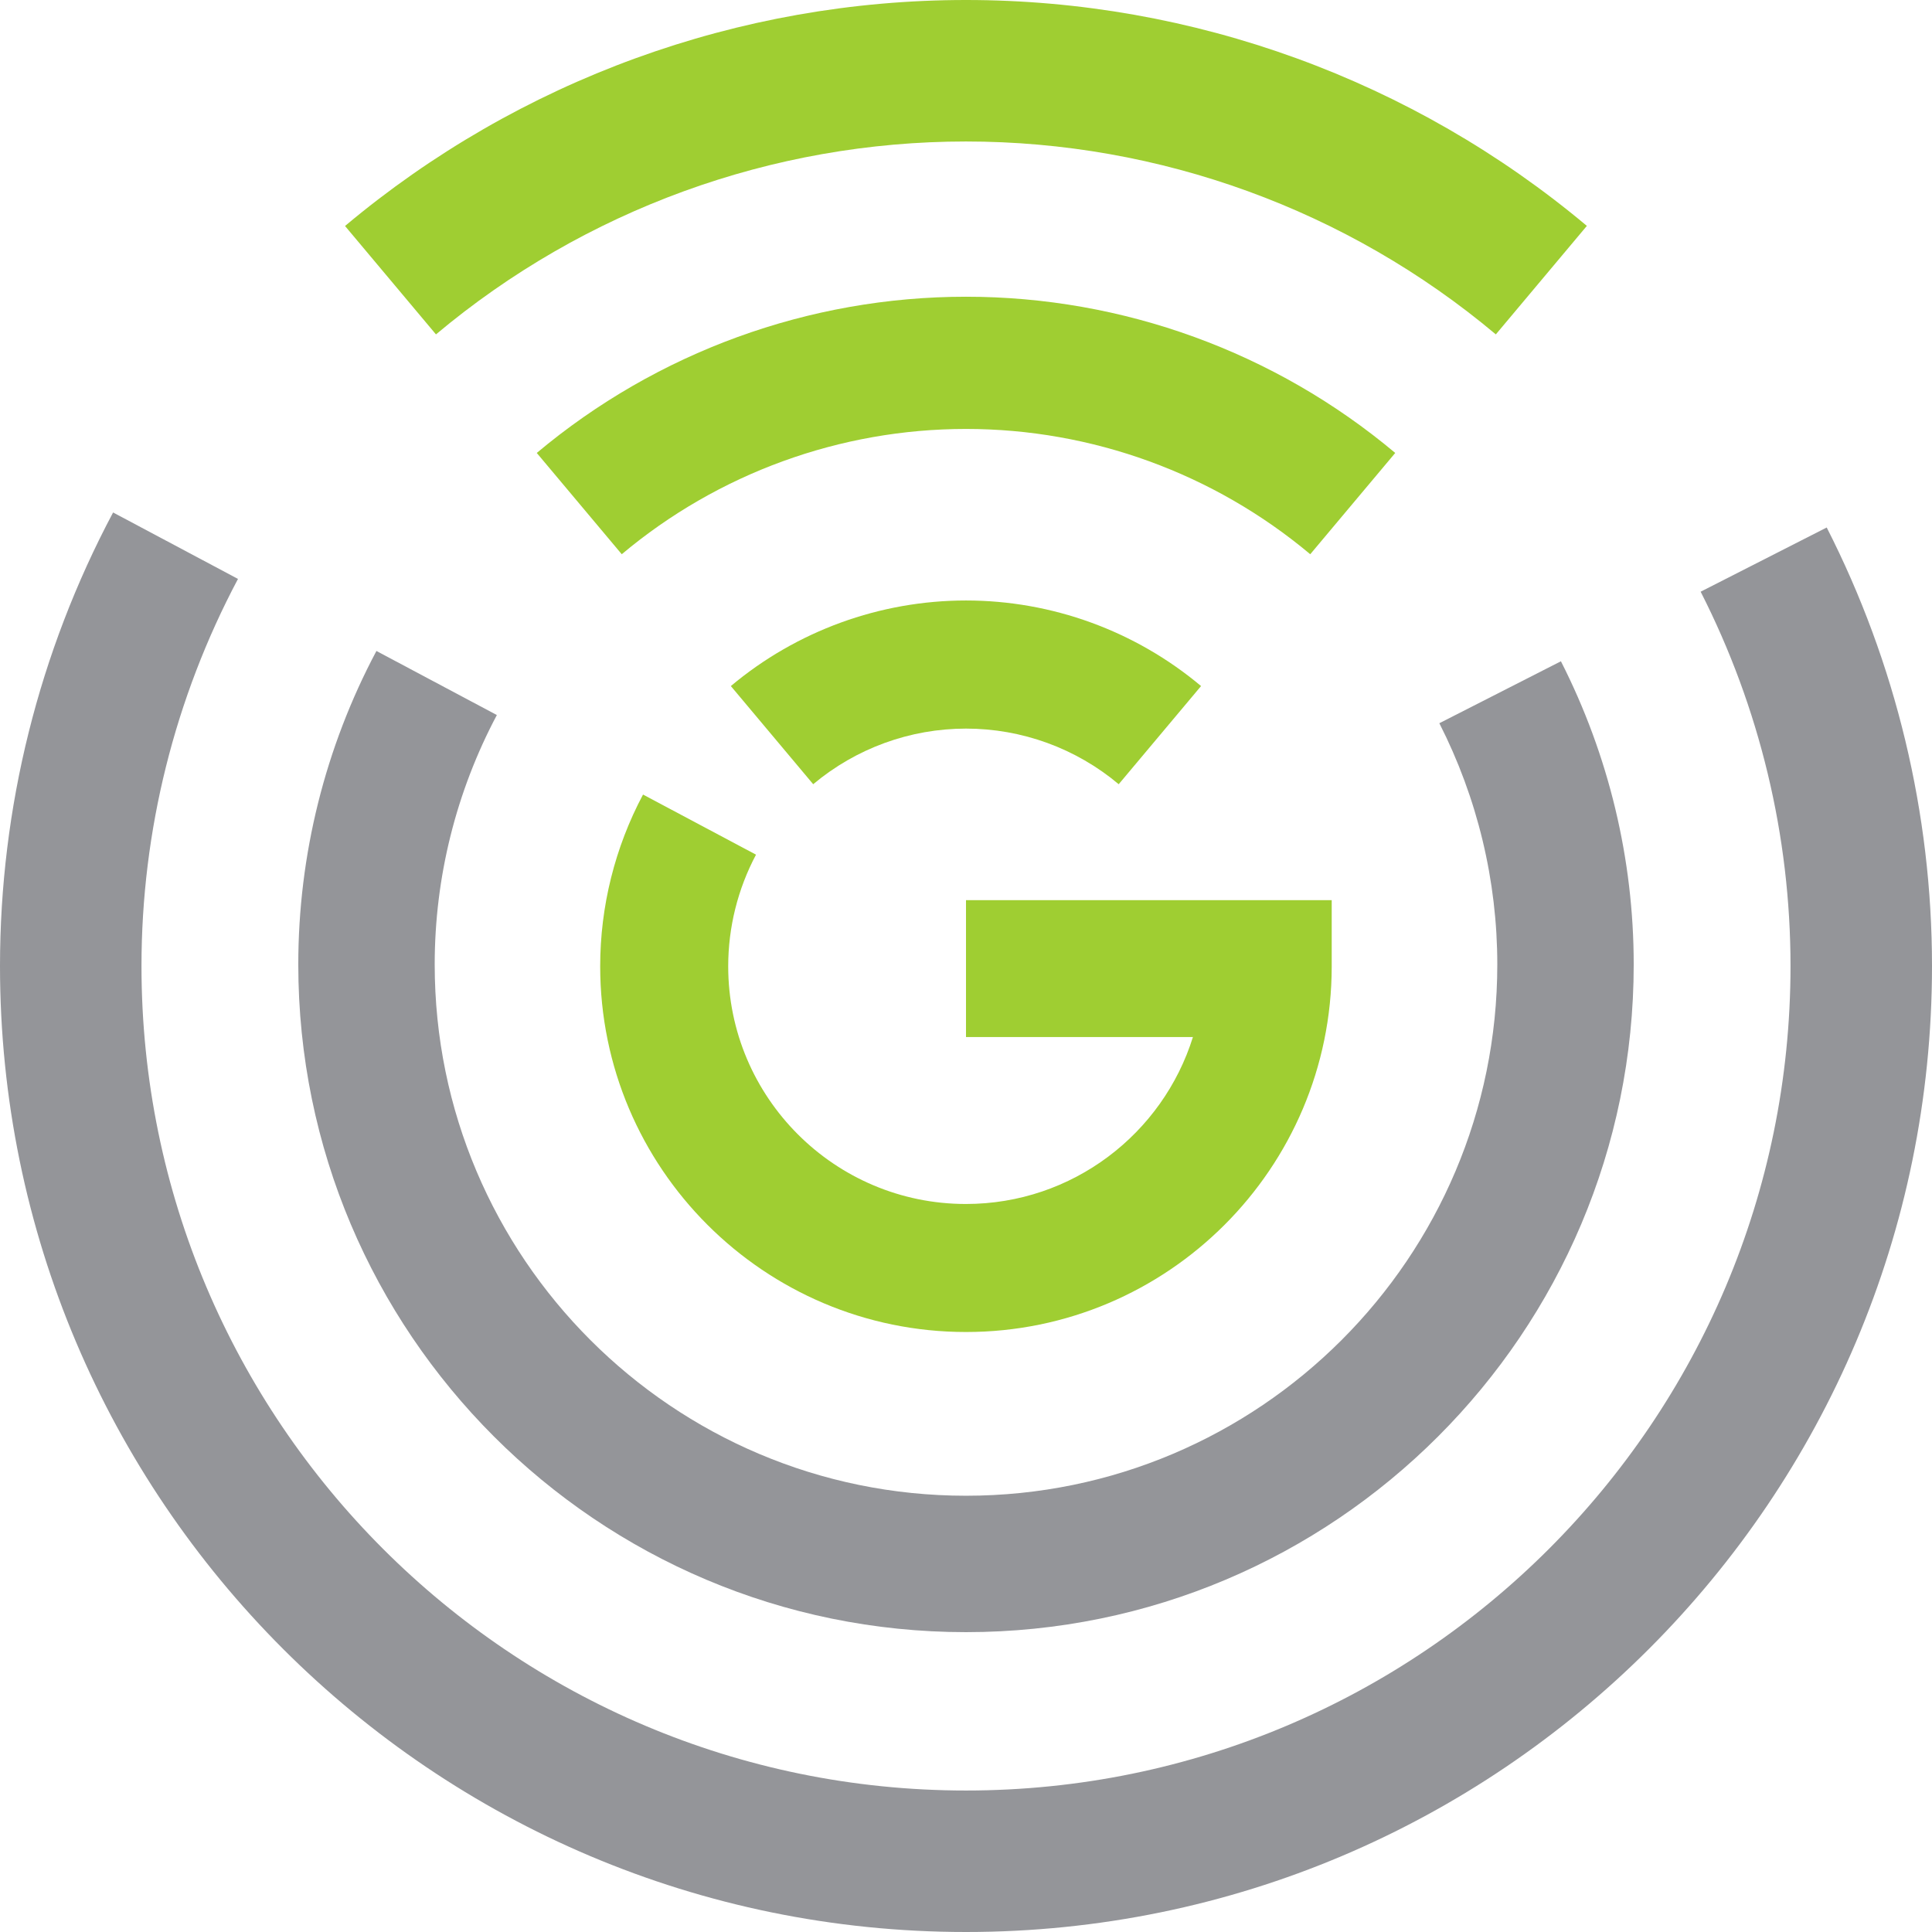
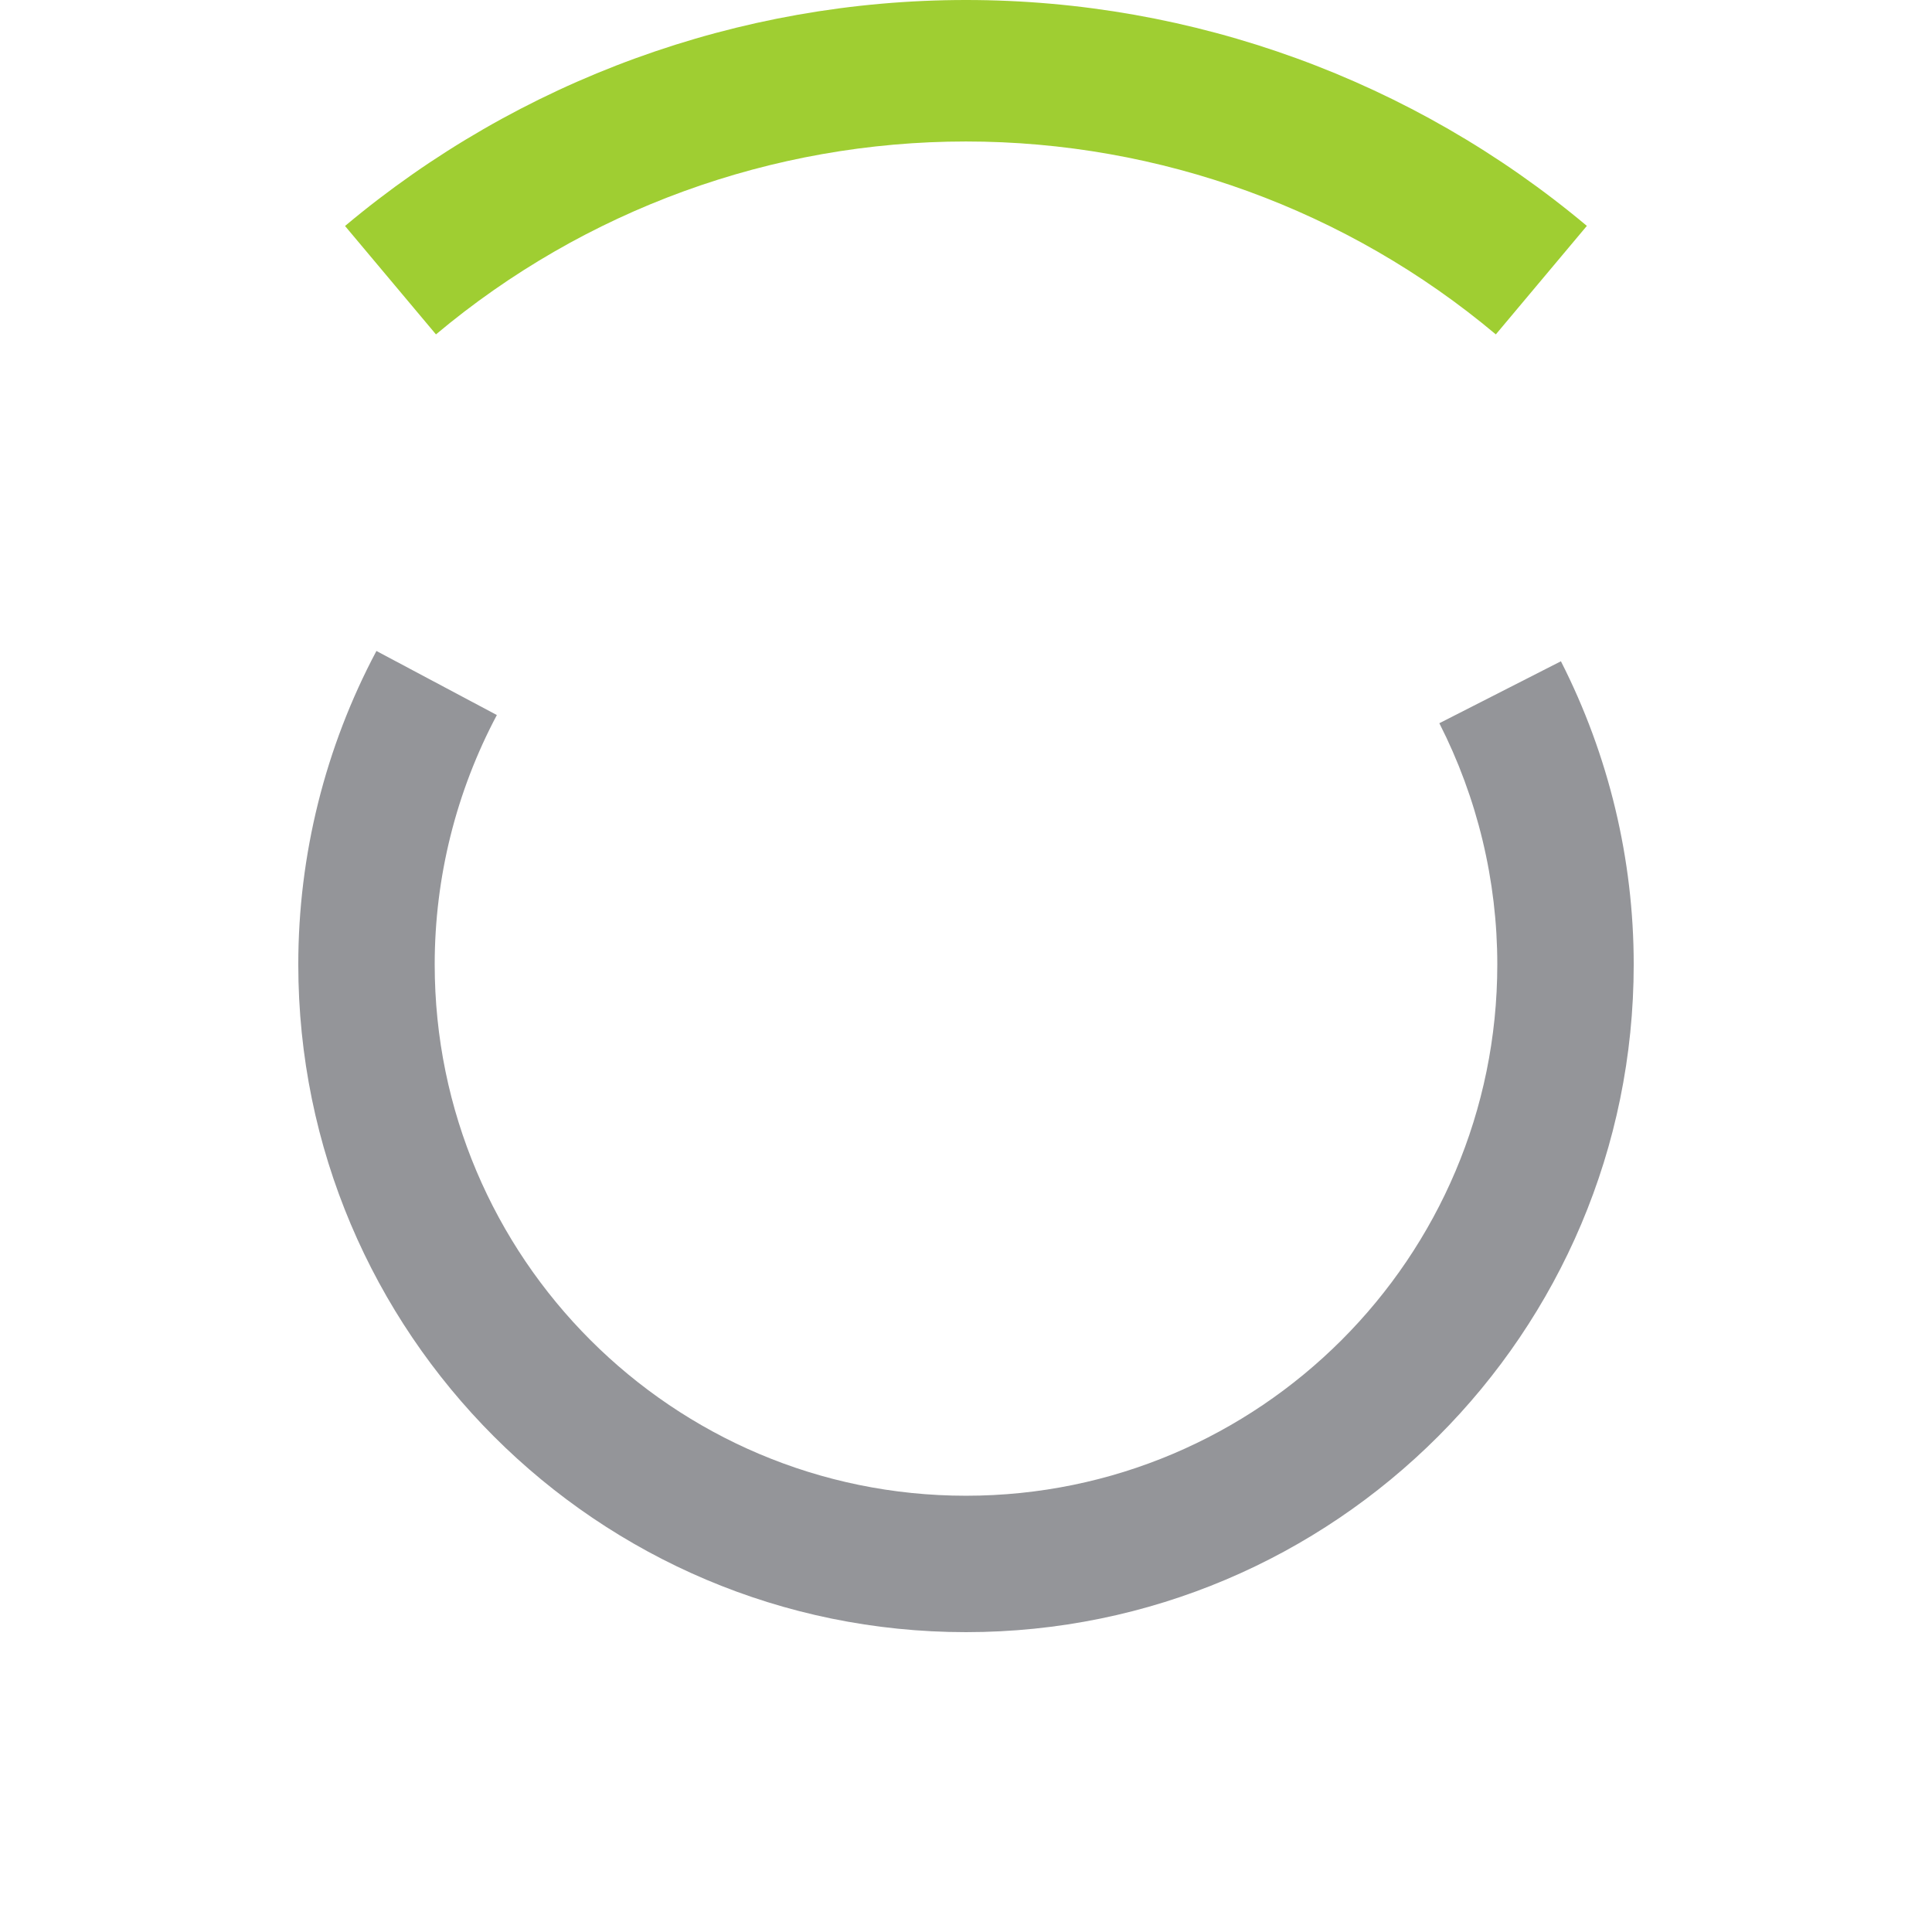
<svg xmlns="http://www.w3.org/2000/svg" id="Layer_2" data-name="Layer 2" viewBox="0 0 198 198">
  <defs>
    <style>
      .cls-1 {
        fill: #9fce32;
      }

      .cls-1, .cls-2 {
        fill-rule: evenodd;
        stroke-width: 0px;
      }

      .cls-2 {
        fill: #949599;
      }
    </style>
  </defs>
  <g id="custom-logo">
    <g>
      <path class="cls-1" d="M162.64,23.16C144.81,8.2,122.27,0,99,0s-45.81,8.2-63.64,23.16l9.32,11.11c15.22-12.77,34.45-19.77,54.31-19.77s39.1,7,54.31,19.77l9.32-11.11Z" />
-       <path class="cls-2" d="M11.59,52.52C3.98,66.83,0,82.79,0,99c0,54.64,44.36,99,99,99s99-44.36,99-99c0-15.62-3.7-31.02-10.79-44.94l-12.92,6.58c6.05,11.88,9.21,25.03,9.21,38.36,0,46.64-37.86,84.5-84.5,84.5S14.5,145.64,14.5,99c0-13.83,3.4-27.45,9.89-39.67l-12.8-6.81Z" />
-       <path class="cls-1" d="M142.99,46.42c-12.32-10.34-27.9-16.01-43.99-16.01s-31.66,5.67-43.99,16.01l8.71,10.38c9.88-8.29,22.38-12.84,35.28-12.84s25.39,4.55,35.28,12.84l8.71-10.38Z" />
      <path class="cls-2" d="M38.58,66.71c-5.26,9.89-8.01,20.92-8.01,32.13,0,37.77,30.66,68.43,68.43,68.43s68.43-30.66,68.43-68.43c0-10.8-2.56-21.44-7.46-31.07l-12.46,6.35c3.9,7.66,5.94,16.13,5.94,24.72,0,30.05-24.4,54.45-54.45,54.45s-54.45-24.4-54.45-54.45c0-8.91,2.19-17.69,6.37-25.56l-12.35-6.57Z" />
-       <path class="cls-1" d="M123.09,70.31c-6.75-5.66-15.28-8.77-24.09-8.77s-17.35,3.11-24.1,8.77l8.44,10.06c4.39-3.68,9.93-5.7,15.66-5.7s11.27,2.02,15.65,5.7l8.44-10.06ZM122.27,106.28h-23.27v-14.03h37.48v6.82c-.02,20.67-16.81,37.44-37.48,37.44s-37.49-16.8-37.49-37.48c0-6.14,1.51-12.18,4.39-17.6l11.58,6.16c-1.87,3.52-2.85,7.45-2.85,11.44,0,13.45,10.92,24.36,24.36,24.36,10.92,0,20.18-7.2,23.27-17.12Z" />
    </g>
  </g>
</svg>